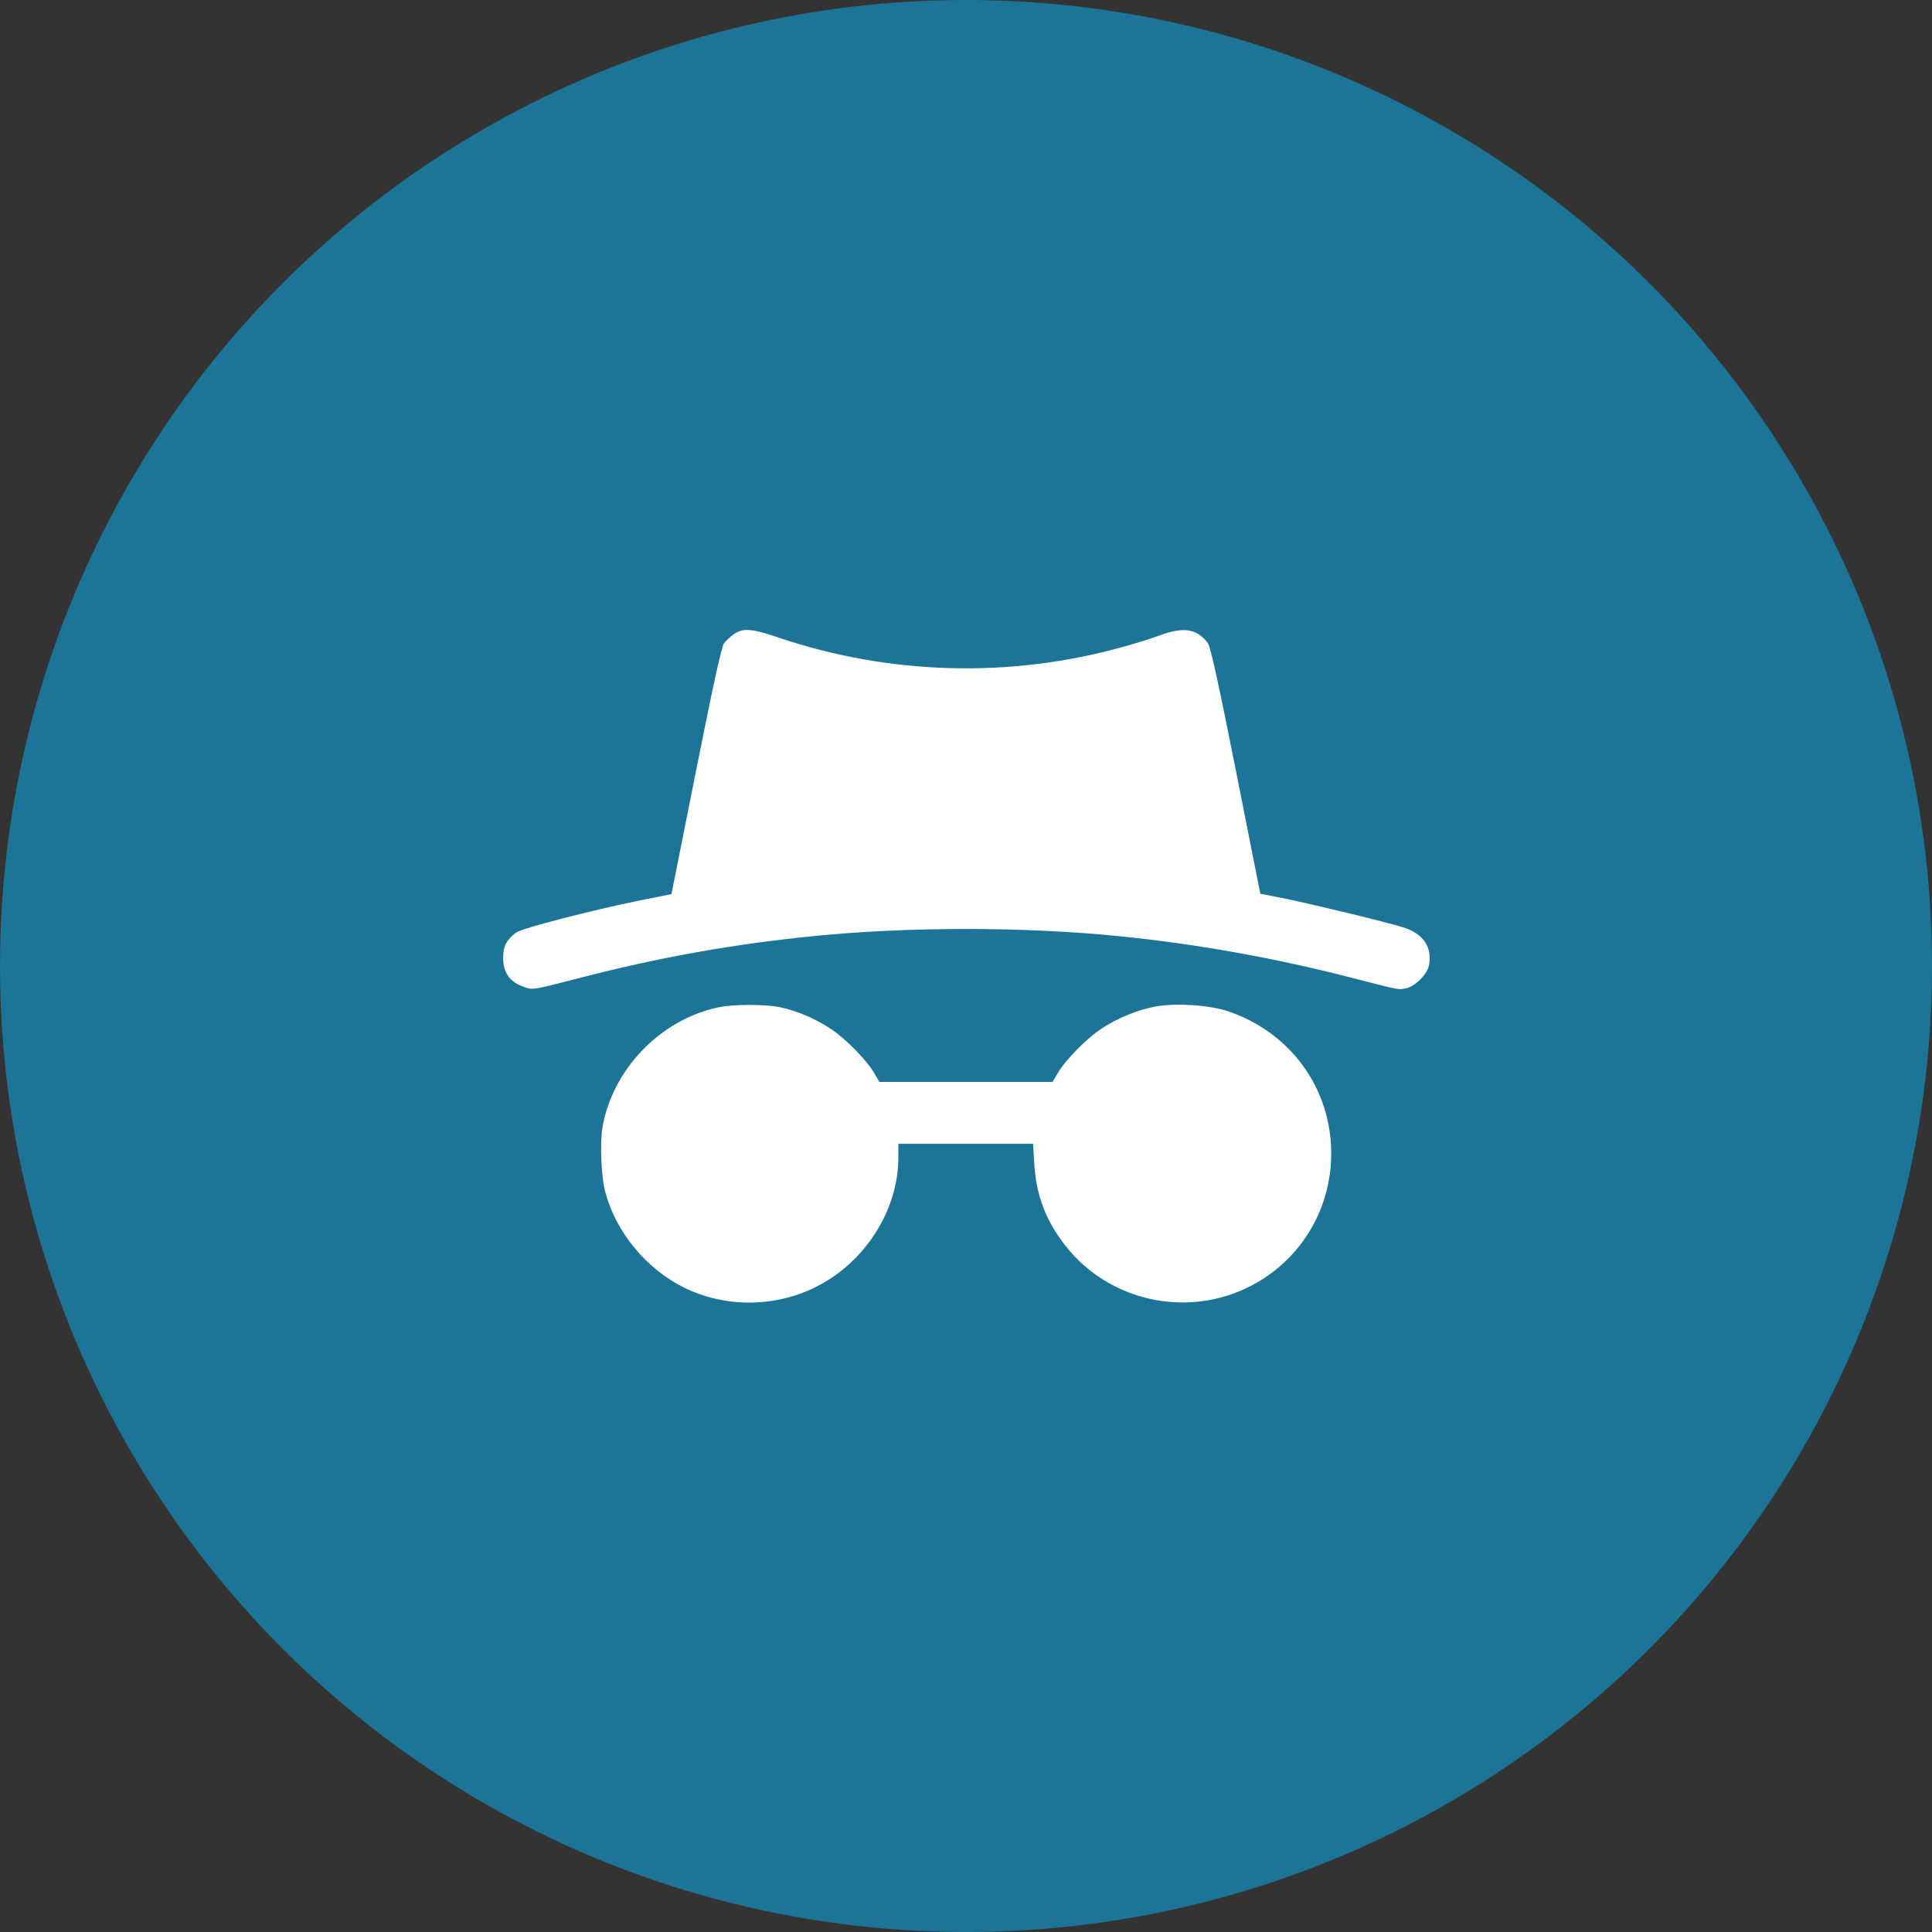
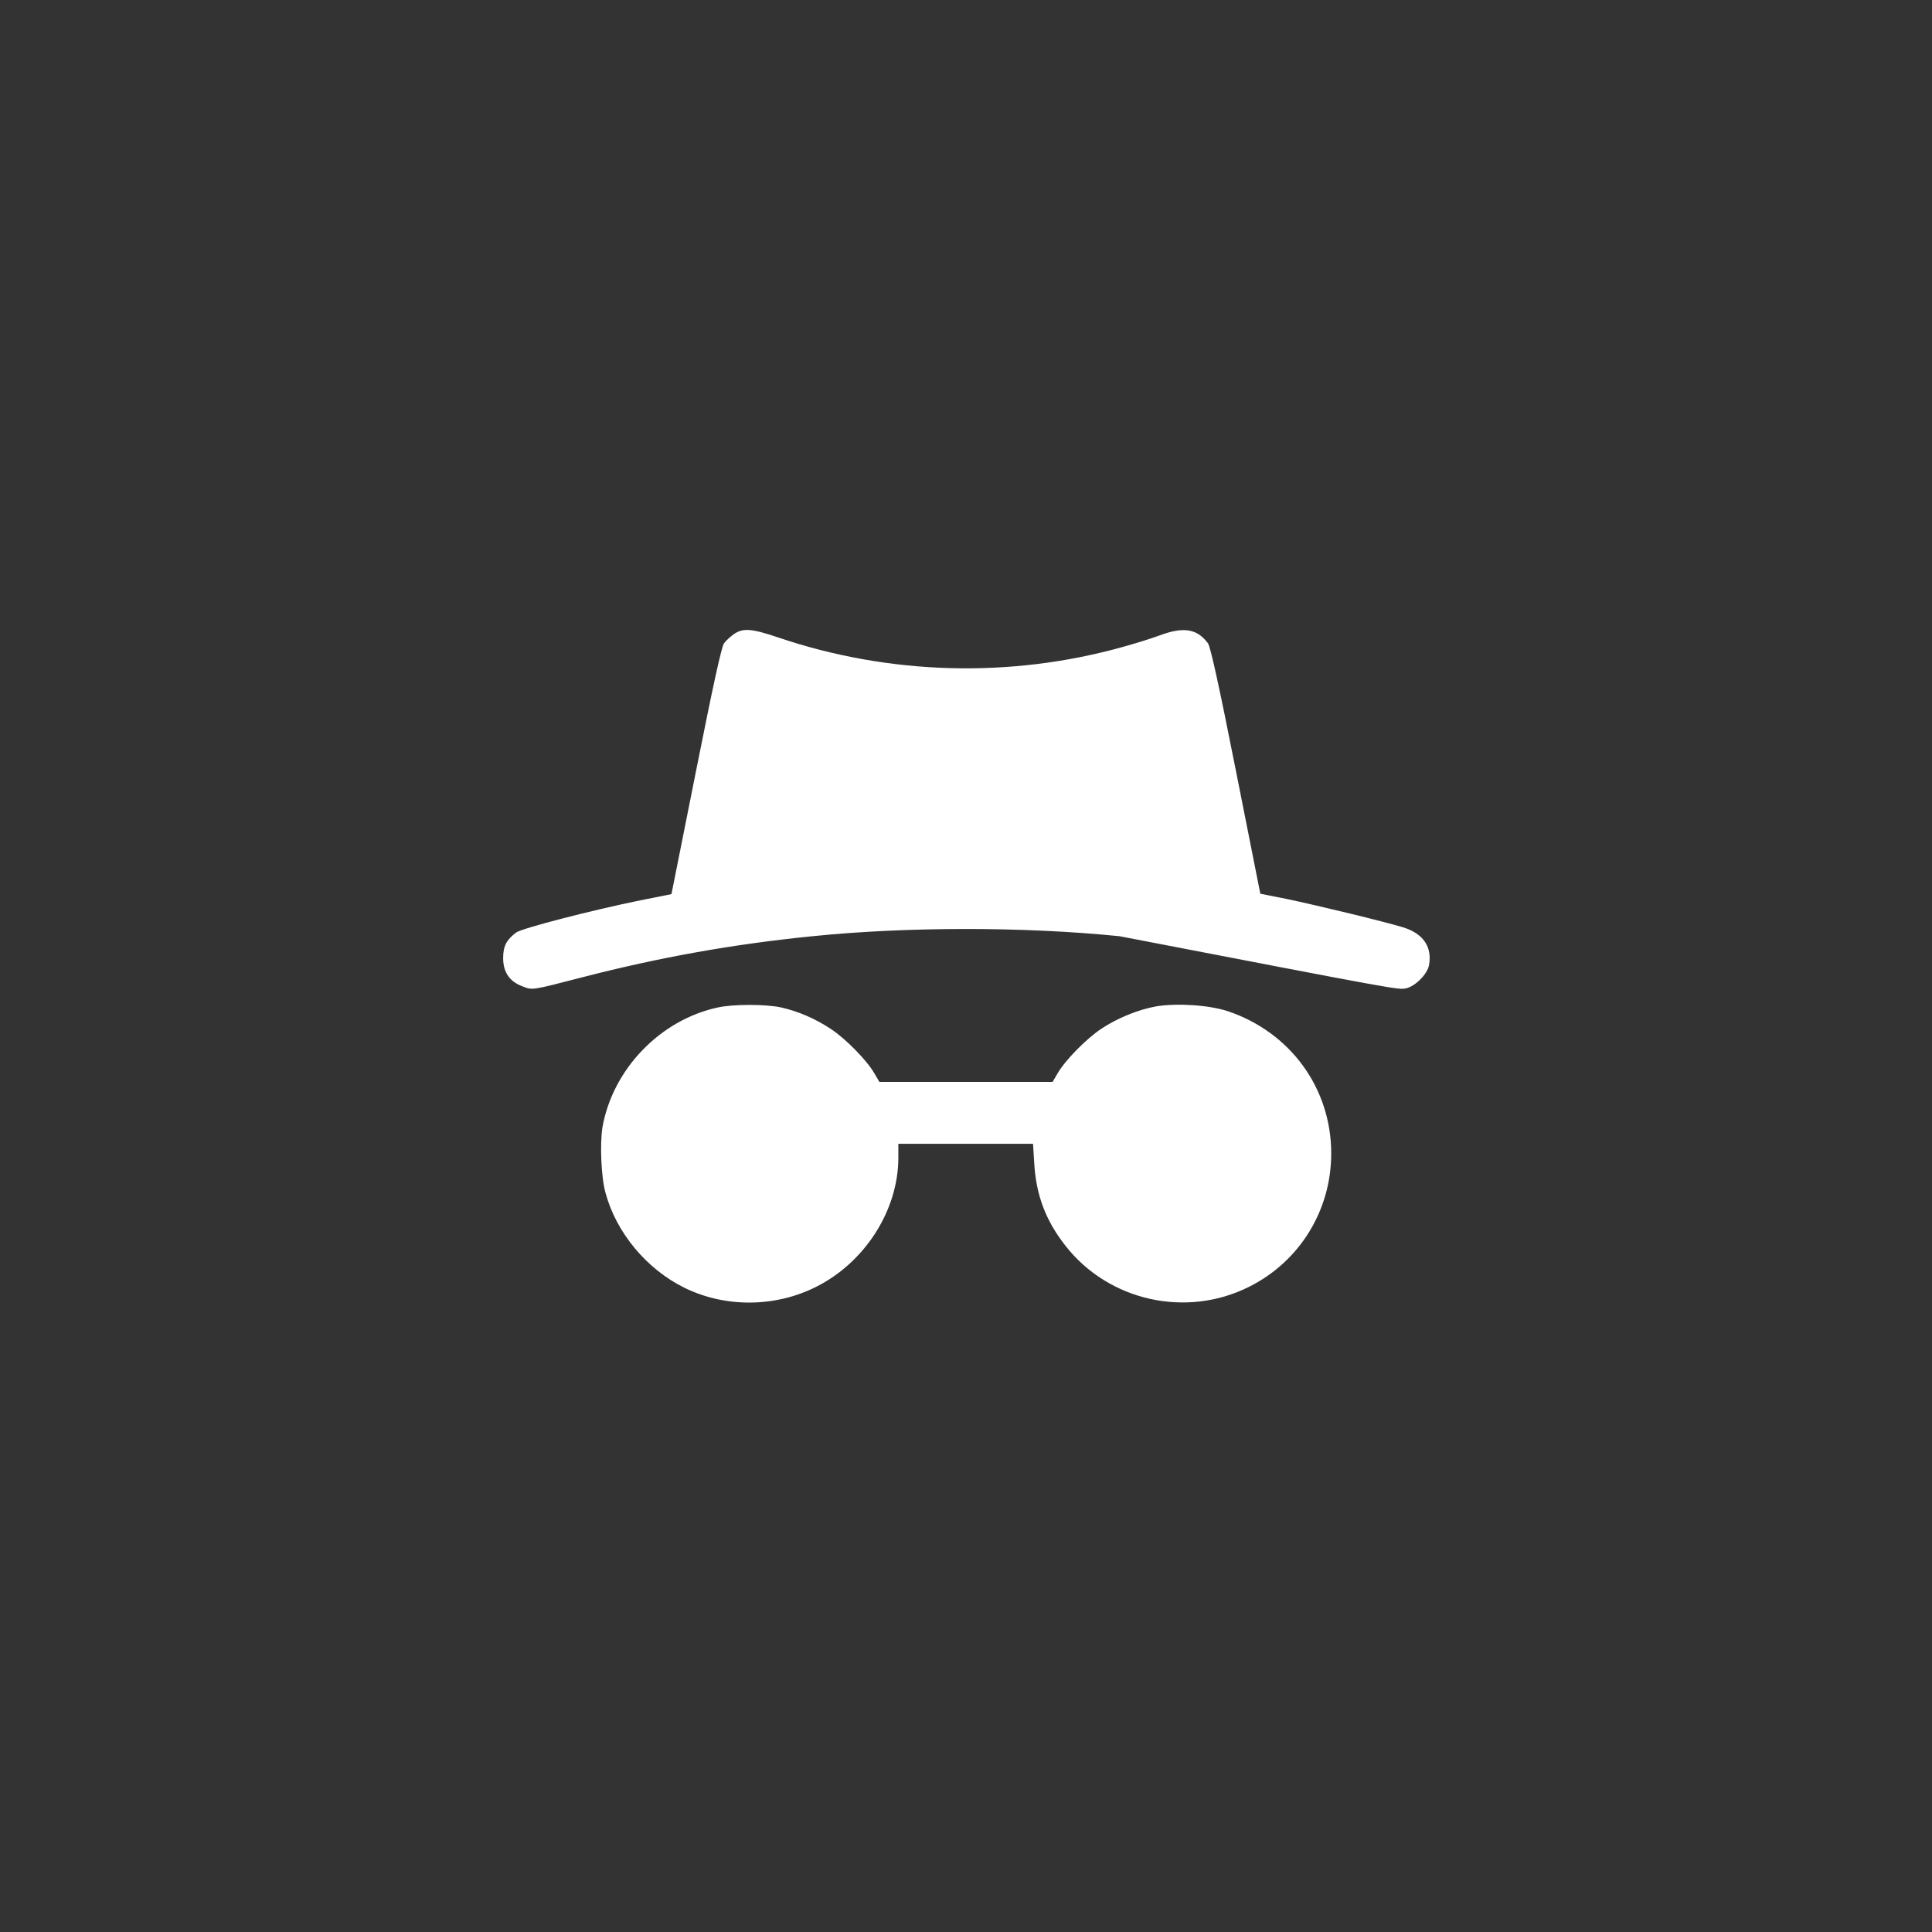
<svg xmlns="http://www.w3.org/2000/svg" width="100" height="100" viewBox="0 0 100 100" fill="none">
  <rect x="0" y="0" width="100" height="100" fill="#333333" stroke="none" />
-   <circle cx="50" cy="50" r="50" fill="#1C7597" />
-   <path d="M37.996 32.815C37.816 32.945 37.576 33.155 37.476 33.295C37.346 33.475 36.926 35.386 36.026 39.907L34.755 46.279L33.155 46.599C30.644 47.109 27.003 48.049 26.713 48.269C26.213 48.649 26.043 48.969 26.043 49.59C26.043 50.32 26.373 50.8 27.033 51.05C27.573 51.26 27.483 51.27 30.194 50.57C34.155 49.55 37.946 48.869 42.047 48.459C46.939 47.959 53.03 47.959 57.952 48.459C61.863 48.849 66.014 49.59 69.805 50.57C72.536 51.27 72.346 51.23 72.756 51.16C73.236 51.07 73.876 50.43 73.966 49.96C74.136 49.009 73.666 48.319 72.626 47.999C71.685 47.709 68.214 46.869 66.594 46.529L65.234 46.259L63.973 39.907C63.073 35.366 62.653 33.475 62.523 33.295C61.963 32.545 61.273 32.425 60.032 32.885C59.602 33.045 58.762 33.305 58.152 33.475C52.32 35.116 46.038 34.946 40.277 32.995C38.926 32.535 38.466 32.495 37.996 32.815Z" fill="white" />
+   <path d="M37.996 32.815C37.816 32.945 37.576 33.155 37.476 33.295C37.346 33.475 36.926 35.386 36.026 39.907L34.755 46.279L33.155 46.599C30.644 47.109 27.003 48.049 26.713 48.269C26.213 48.649 26.043 48.969 26.043 49.59C26.043 50.32 26.373 50.8 27.033 51.05C27.573 51.26 27.483 51.27 30.194 50.57C34.155 49.55 37.946 48.869 42.047 48.459C46.939 47.959 53.03 47.959 57.952 48.459C72.536 51.27 72.346 51.23 72.756 51.16C73.236 51.07 73.876 50.43 73.966 49.96C74.136 49.009 73.666 48.319 72.626 47.999C71.685 47.709 68.214 46.869 66.594 46.529L65.234 46.259L63.973 39.907C63.073 35.366 62.653 33.475 62.523 33.295C61.963 32.545 61.273 32.425 60.032 32.885C59.602 33.045 58.762 33.305 58.152 33.475C52.32 35.116 46.038 34.946 40.277 32.995C38.926 32.535 38.466 32.495 37.996 32.815Z" fill="white" />
  <path d="M37.136 52.15C34.155 52.8 31.714 55.351 31.184 58.342C31.044 59.202 31.114 60.943 31.344 61.753C31.904 63.813 33.475 65.694 35.425 66.654C37.546 67.695 40.127 67.674 42.247 66.604C44.778 65.334 46.498 62.633 46.498 59.922V59.202H49.989H53.47L53.53 60.172C53.62 61.843 54.12 63.173 55.151 64.484C57.391 67.344 61.403 68.235 64.653 66.604C67.274 65.294 68.904 62.643 68.904 59.702C68.904 56.331 66.794 53.431 63.553 52.34C62.583 52.02 60.922 51.91 59.842 52.09C58.932 52.25 57.822 52.7 57.001 53.251C56.231 53.761 55.141 54.871 54.751 55.541L54.481 56.001H49.999H45.518L45.248 55.541C44.858 54.871 43.768 53.761 43.008 53.261C42.197 52.72 41.277 52.33 40.407 52.14C39.587 51.97 37.946 51.97 37.136 52.15Z" fill="white" />
</svg>